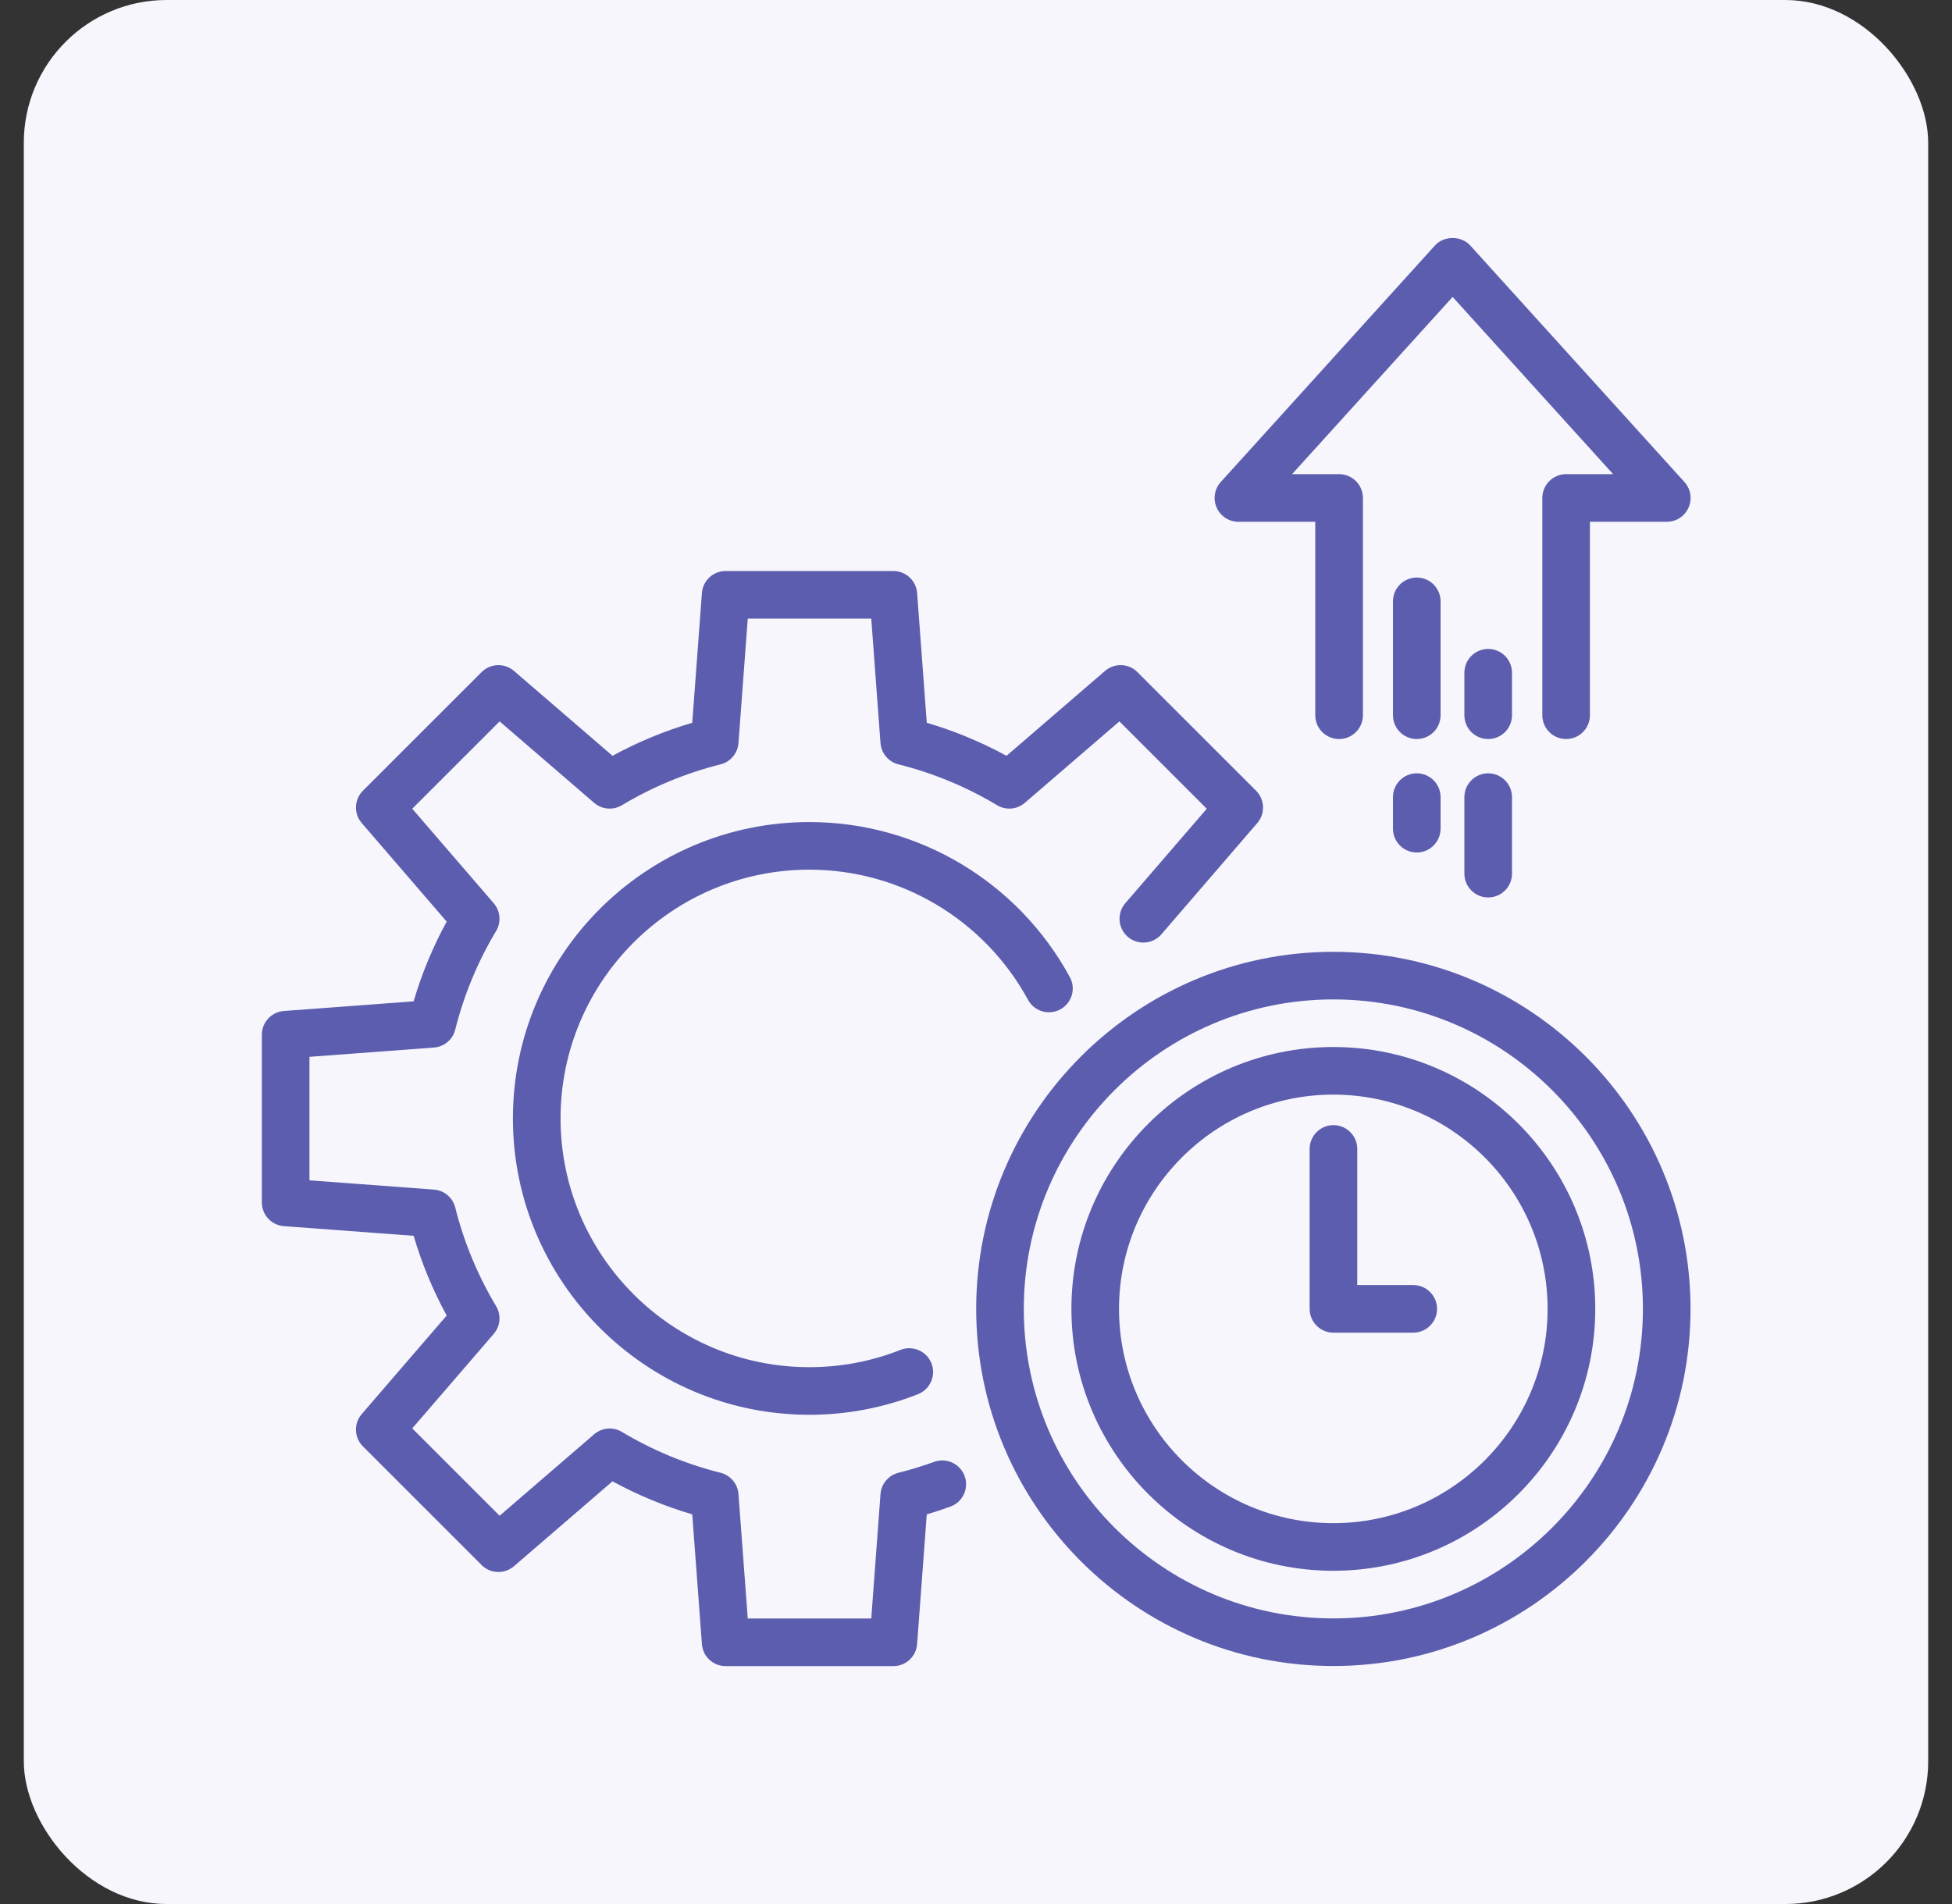
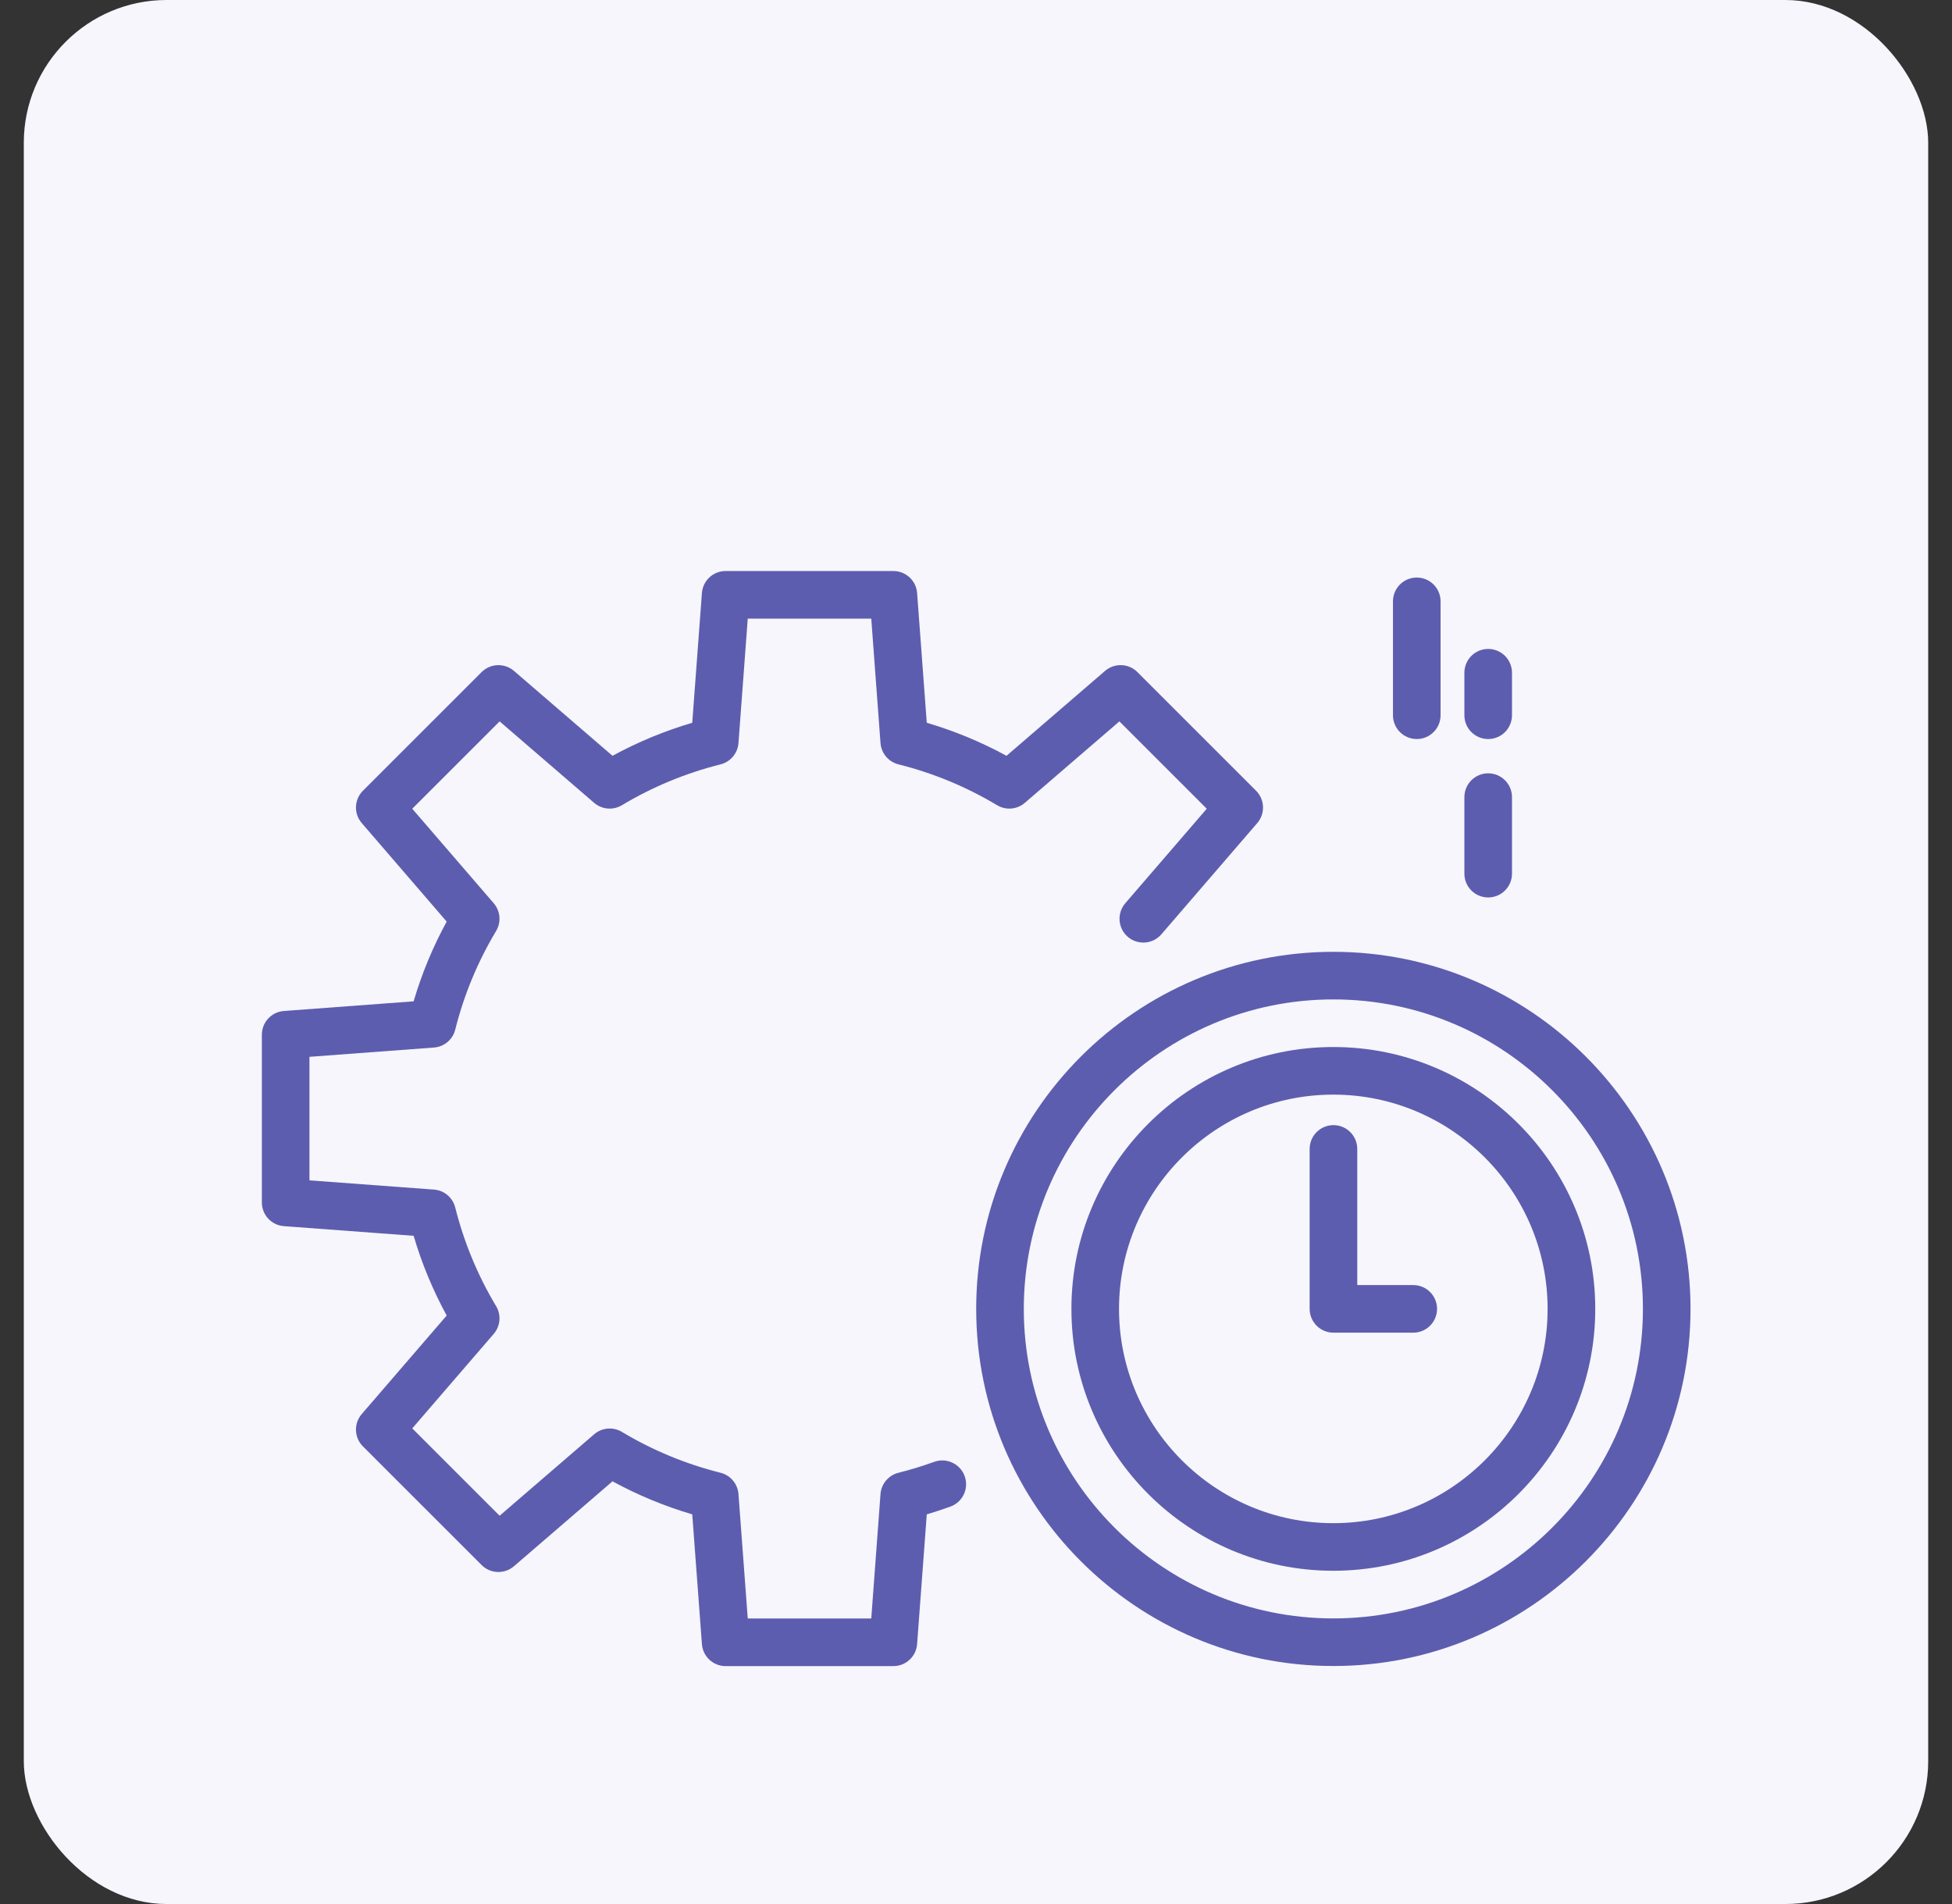
<svg xmlns="http://www.w3.org/2000/svg" width="41" height="40" viewBox="0 0 41 40" fill="none">
  <rect x="0" y="0" width="41" height="40" fill="#333333" stroke="none" />
  <rect x="0.5" width="40" height="40" rx="3" fill="#F6F6FC" />
-   <path d="M17 18.27C18.914 18.27 20.674 19.318 21.593 21.005C21.725 21.248 22.028 21.337 22.271 21.205C22.514 21.073 22.604 20.769 22.471 20.527C21.377 18.518 19.281 17.27 17 17.27C13.566 17.27 10.773 20.062 10.773 23.496C10.773 26.929 13.566 29.722 17 29.722C17.787 29.722 18.555 29.576 19.282 29.289C19.539 29.187 19.665 28.897 19.564 28.64C19.462 28.383 19.171 28.258 18.915 28.358C18.305 28.6 17.66 28.722 17 28.722C14.118 28.722 11.774 26.377 11.774 23.496C11.774 20.614 14.118 18.27 17 18.27Z" fill="#5D5DAF" />
  <path d="M19.621 30.711C19.377 30.799 19.125 30.877 18.872 30.94C18.663 30.992 18.51 31.173 18.494 31.388L18.3 34.002H15.706L15.511 31.388C15.495 31.173 15.343 30.992 15.134 30.94C14.404 30.757 13.707 30.468 13.063 30.082C12.879 29.971 12.643 29.991 12.479 30.132L10.494 31.843L8.659 30.008L10.37 28.023C10.511 27.859 10.531 27.624 10.42 27.439C10.034 26.795 9.745 26.098 9.562 25.368C9.51 25.159 9.329 25.006 9.114 24.991L6.5 24.797V22.202L9.114 22.007C9.329 21.992 9.51 21.839 9.562 21.63C9.745 20.9 10.034 20.203 10.42 19.559C10.531 19.374 10.511 19.139 10.37 18.975L8.659 16.99L10.494 15.155L12.479 16.866C12.643 17.007 12.879 17.027 13.063 16.916C13.707 16.53 14.404 16.241 15.134 16.058C15.343 16.006 15.495 15.825 15.511 15.61L15.706 12.996H18.3L18.494 15.61C18.51 15.825 18.663 16.006 18.872 16.058C19.602 16.241 20.299 16.53 20.943 16.916C21.128 17.027 21.363 17.007 21.526 16.866L23.512 15.155L25.347 16.99L23.636 18.975C23.456 19.185 23.479 19.5 23.688 19.681C23.898 19.861 24.214 19.837 24.394 19.628L26.408 17.291C26.578 17.093 26.567 16.796 26.382 16.611L23.891 14.12C23.706 13.934 23.409 13.924 23.211 14.094L21.141 15.878C20.609 15.588 20.048 15.356 19.466 15.184L19.263 12.459C19.244 12.198 19.026 11.996 18.765 11.996H15.241C14.979 11.996 14.762 12.198 14.743 12.459L14.54 15.184C13.958 15.356 13.397 15.588 12.865 15.878L10.795 14.094C10.596 13.924 10.3 13.935 10.115 14.12L7.624 16.611C7.438 16.796 7.427 17.093 7.598 17.291L9.382 19.361C9.092 19.893 8.859 20.454 8.688 21.036L5.963 21.239C5.702 21.258 5.5 21.476 5.5 21.737V25.261C5.5 25.523 5.702 25.74 5.963 25.759L8.688 25.962C8.859 26.544 9.092 27.105 9.382 27.637L7.598 29.707C7.427 29.905 7.438 30.202 7.624 30.387L10.115 32.878C10.3 33.064 10.596 33.074 10.795 32.904L12.865 31.12C13.397 31.41 13.958 31.642 14.54 31.814L14.743 34.539C14.762 34.8 14.979 35.002 15.241 35.002H18.765C19.026 35.002 19.244 34.8 19.263 34.539L19.466 31.814C19.633 31.765 19.799 31.71 19.962 31.651C20.222 31.557 20.356 31.27 20.262 31.011C20.168 30.751 19.882 30.617 19.621 30.711Z" fill="#5D5DAF" />
-   <path d="M26.012 10.962H27.626V15.026C27.626 15.302 27.85 15.526 28.126 15.526C28.403 15.526 28.627 15.302 28.627 15.026V10.462C28.627 10.185 28.403 9.961 28.126 9.961H27.139L30.511 6.238L33.882 9.961H32.895C32.619 9.961 32.395 10.185 32.395 10.462V15.026C32.395 15.302 32.619 15.526 32.895 15.526C33.171 15.526 33.395 15.302 33.395 15.026V10.962H35.009C35.207 10.962 35.386 10.845 35.466 10.664C35.547 10.484 35.513 10.273 35.38 10.126L30.881 5.157C30.692 4.948 30.329 4.948 30.14 5.157L25.641 10.126C25.508 10.273 25.475 10.484 25.555 10.664C25.635 10.845 25.814 10.962 26.012 10.962Z" fill="#5D5DAF" />
  <path d="M31.758 14.133C31.758 13.857 31.534 13.633 31.258 13.633C30.982 13.633 30.758 13.857 30.758 14.133V15.026C30.758 15.302 30.982 15.526 31.258 15.526C31.534 15.526 31.758 15.302 31.758 15.026V14.133Z" fill="#5D5DAF" />
  <path d="M30.258 12.633C30.258 12.357 30.034 12.133 29.758 12.133C29.482 12.133 29.258 12.357 29.258 12.633V15.026C29.258 15.302 29.482 15.526 29.758 15.526C30.034 15.526 30.258 15.302 30.258 15.026V12.633Z" fill="#5D5DAF" />
-   <path d="M29.758 16.246C29.482 16.246 29.258 16.47 29.258 16.746V17.409C29.258 17.685 29.482 17.909 29.758 17.909C30.034 17.909 30.258 17.685 30.258 17.409V16.746C30.258 16.47 30.034 16.246 29.758 16.246Z" fill="#5D5DAF" />
  <path d="M31.258 16.246C30.982 16.246 30.758 16.47 30.758 16.746V18.354C30.758 18.63 30.982 18.854 31.258 18.854C31.534 18.854 31.758 18.63 31.758 18.354V16.746C31.758 16.47 31.534 16.246 31.258 16.246Z" fill="#5D5DAF" />
  <path d="M28.006 19.996C23.869 19.996 20.504 23.361 20.504 27.498C20.504 31.634 23.869 35 28.006 35C32.142 35 35.508 31.634 35.508 27.498C35.508 23.361 32.142 19.996 28.006 19.996ZM28.006 34C24.421 34 21.504 31.083 21.504 27.498C21.504 23.913 24.421 20.996 28.006 20.996C31.591 20.996 34.508 23.913 34.508 27.498C34.508 31.083 31.591 34 28.006 34Z" fill="#5D5DAF" />
  <path d="M28.005 21.996C24.972 21.996 22.504 24.464 22.504 27.497C22.504 30.531 24.972 32.999 28.005 32.999C31.039 32.999 33.507 30.531 33.507 27.497C33.507 24.464 31.039 21.996 28.005 21.996ZM28.005 31.999C25.523 31.999 23.504 29.979 23.504 27.497C23.504 25.016 25.523 22.996 28.005 22.996C30.487 22.996 32.506 25.016 32.506 27.497C32.506 29.979 30.487 31.999 28.005 31.999Z" fill="#5D5DAF" />
  <path d="M29.684 26.997H28.508V24.137C28.508 23.861 28.284 23.637 28.008 23.637C27.732 23.637 27.508 23.861 27.508 24.137V27.497C27.508 27.773 27.732 27.997 28.008 27.997H29.684C29.96 27.997 30.184 27.773 30.184 27.497C30.184 27.22 29.96 26.997 29.684 26.997Z" fill="#5D5DAF" />
</svg>